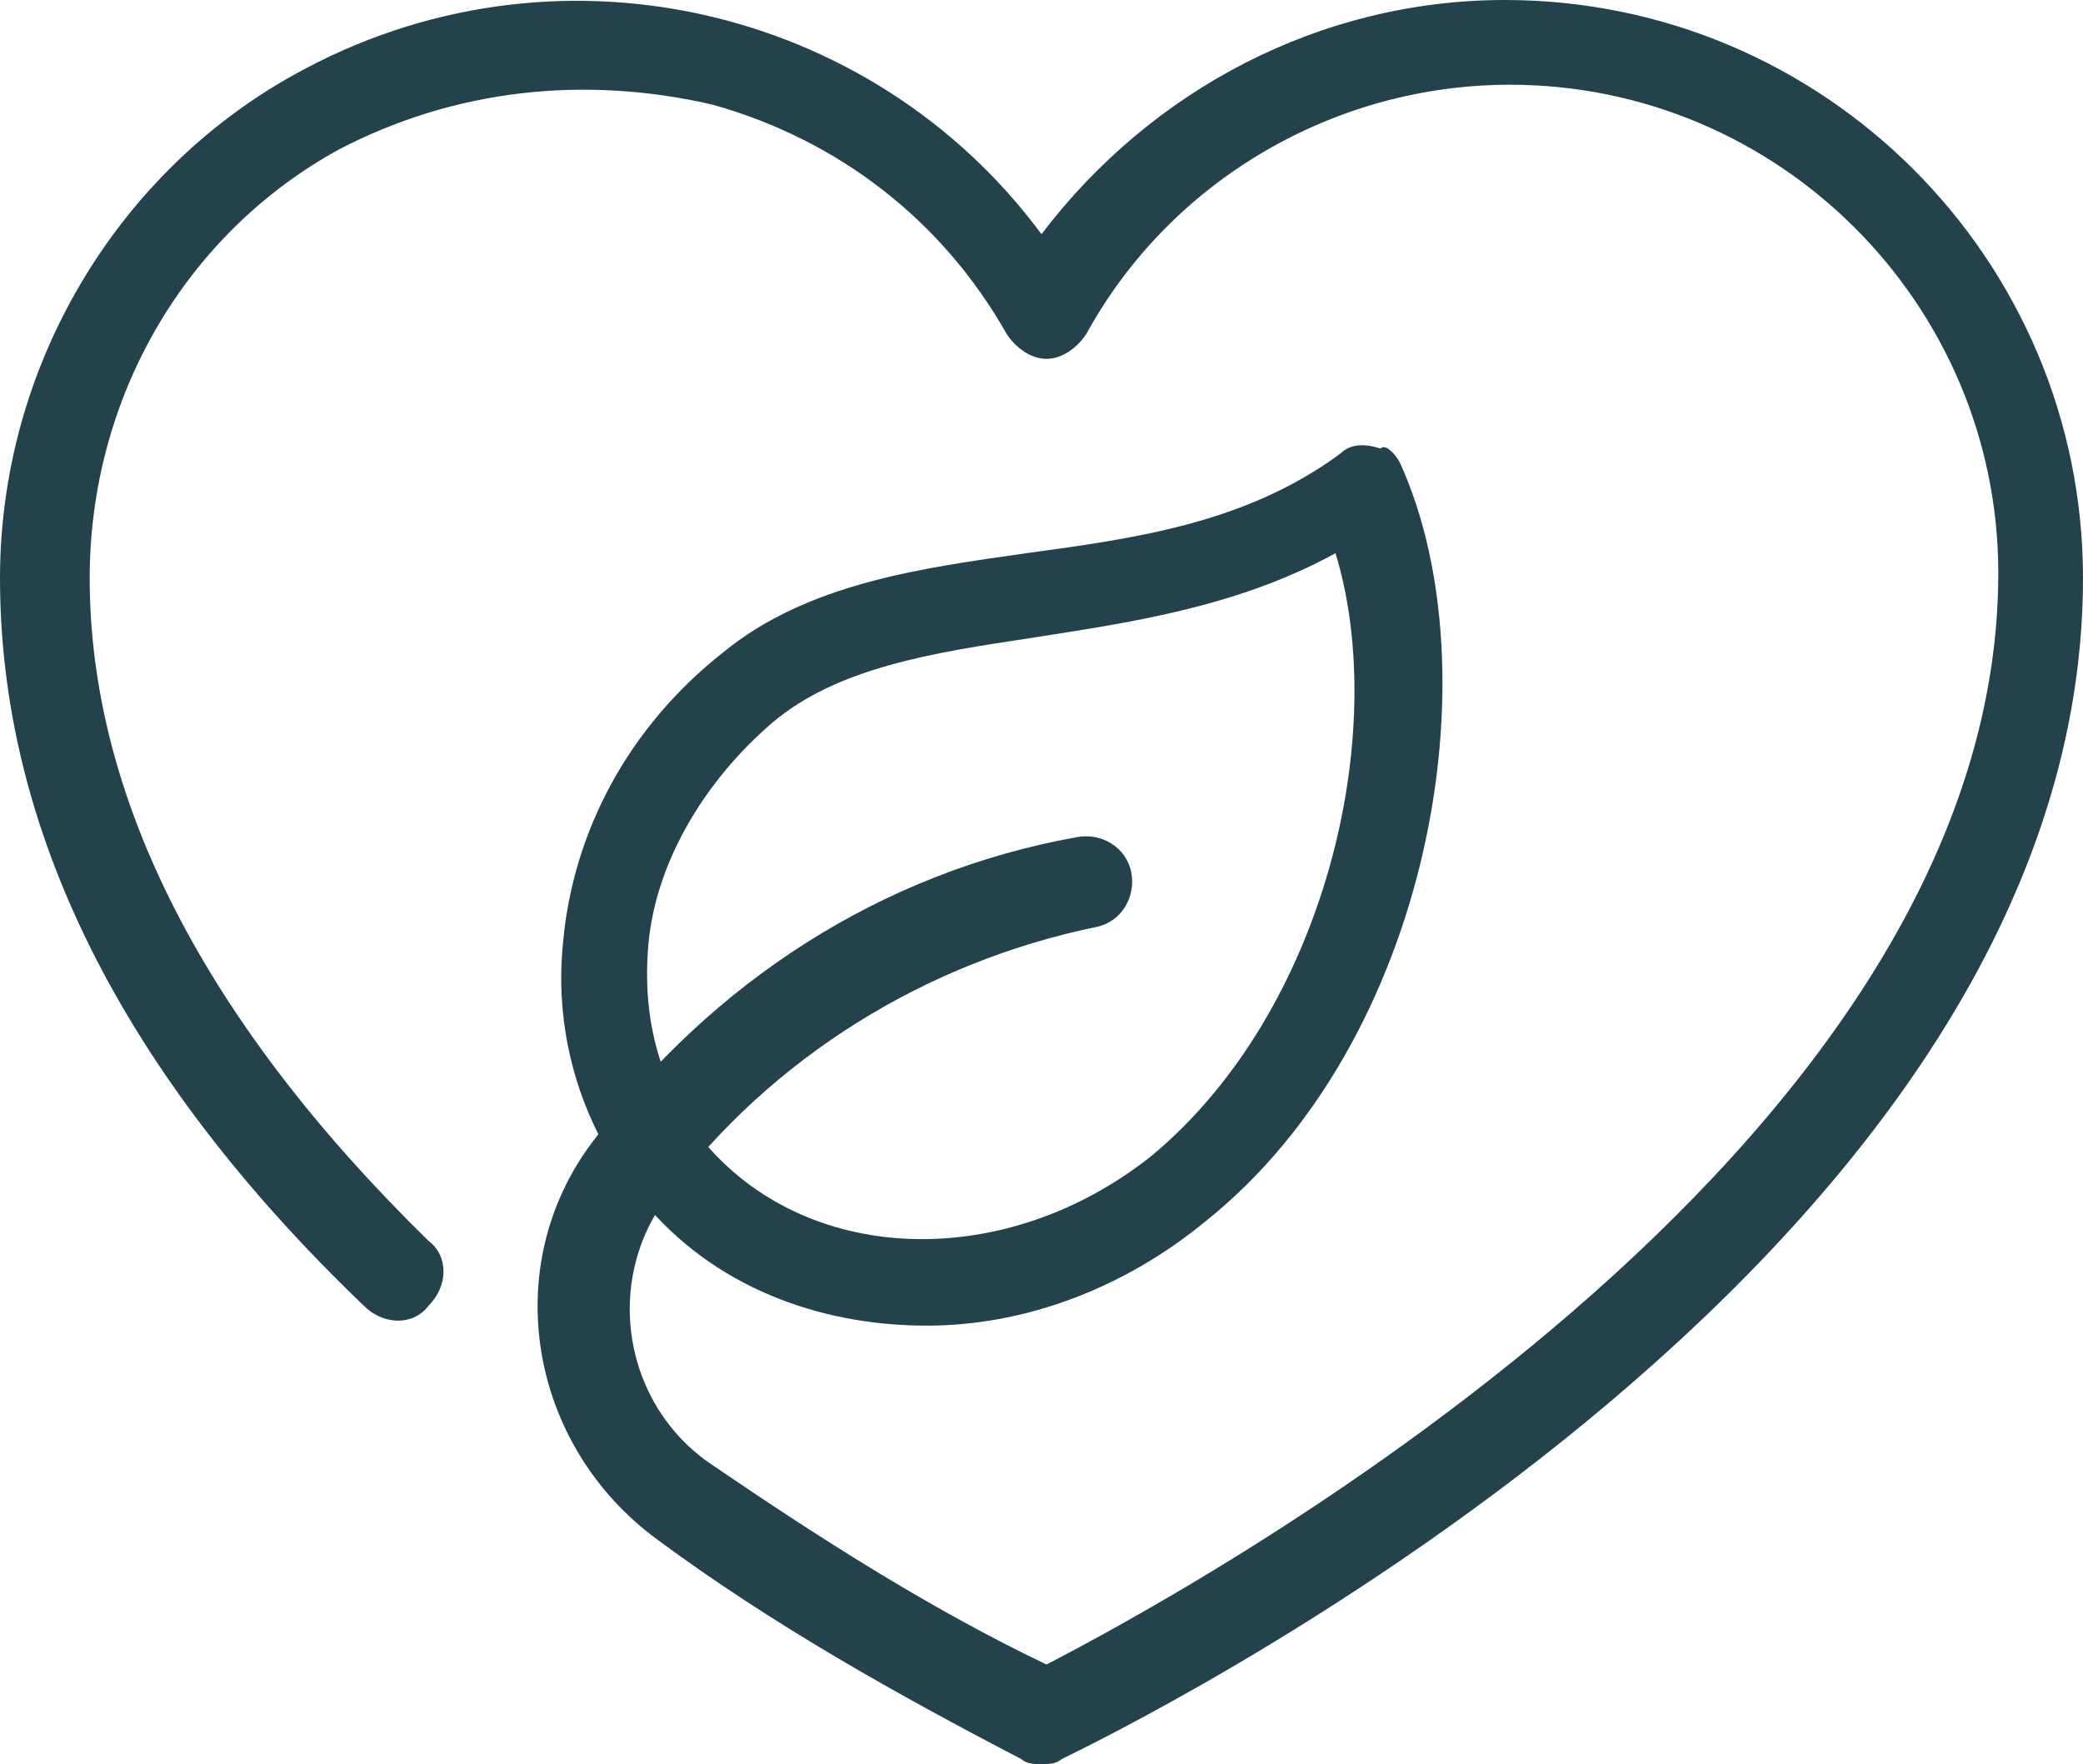
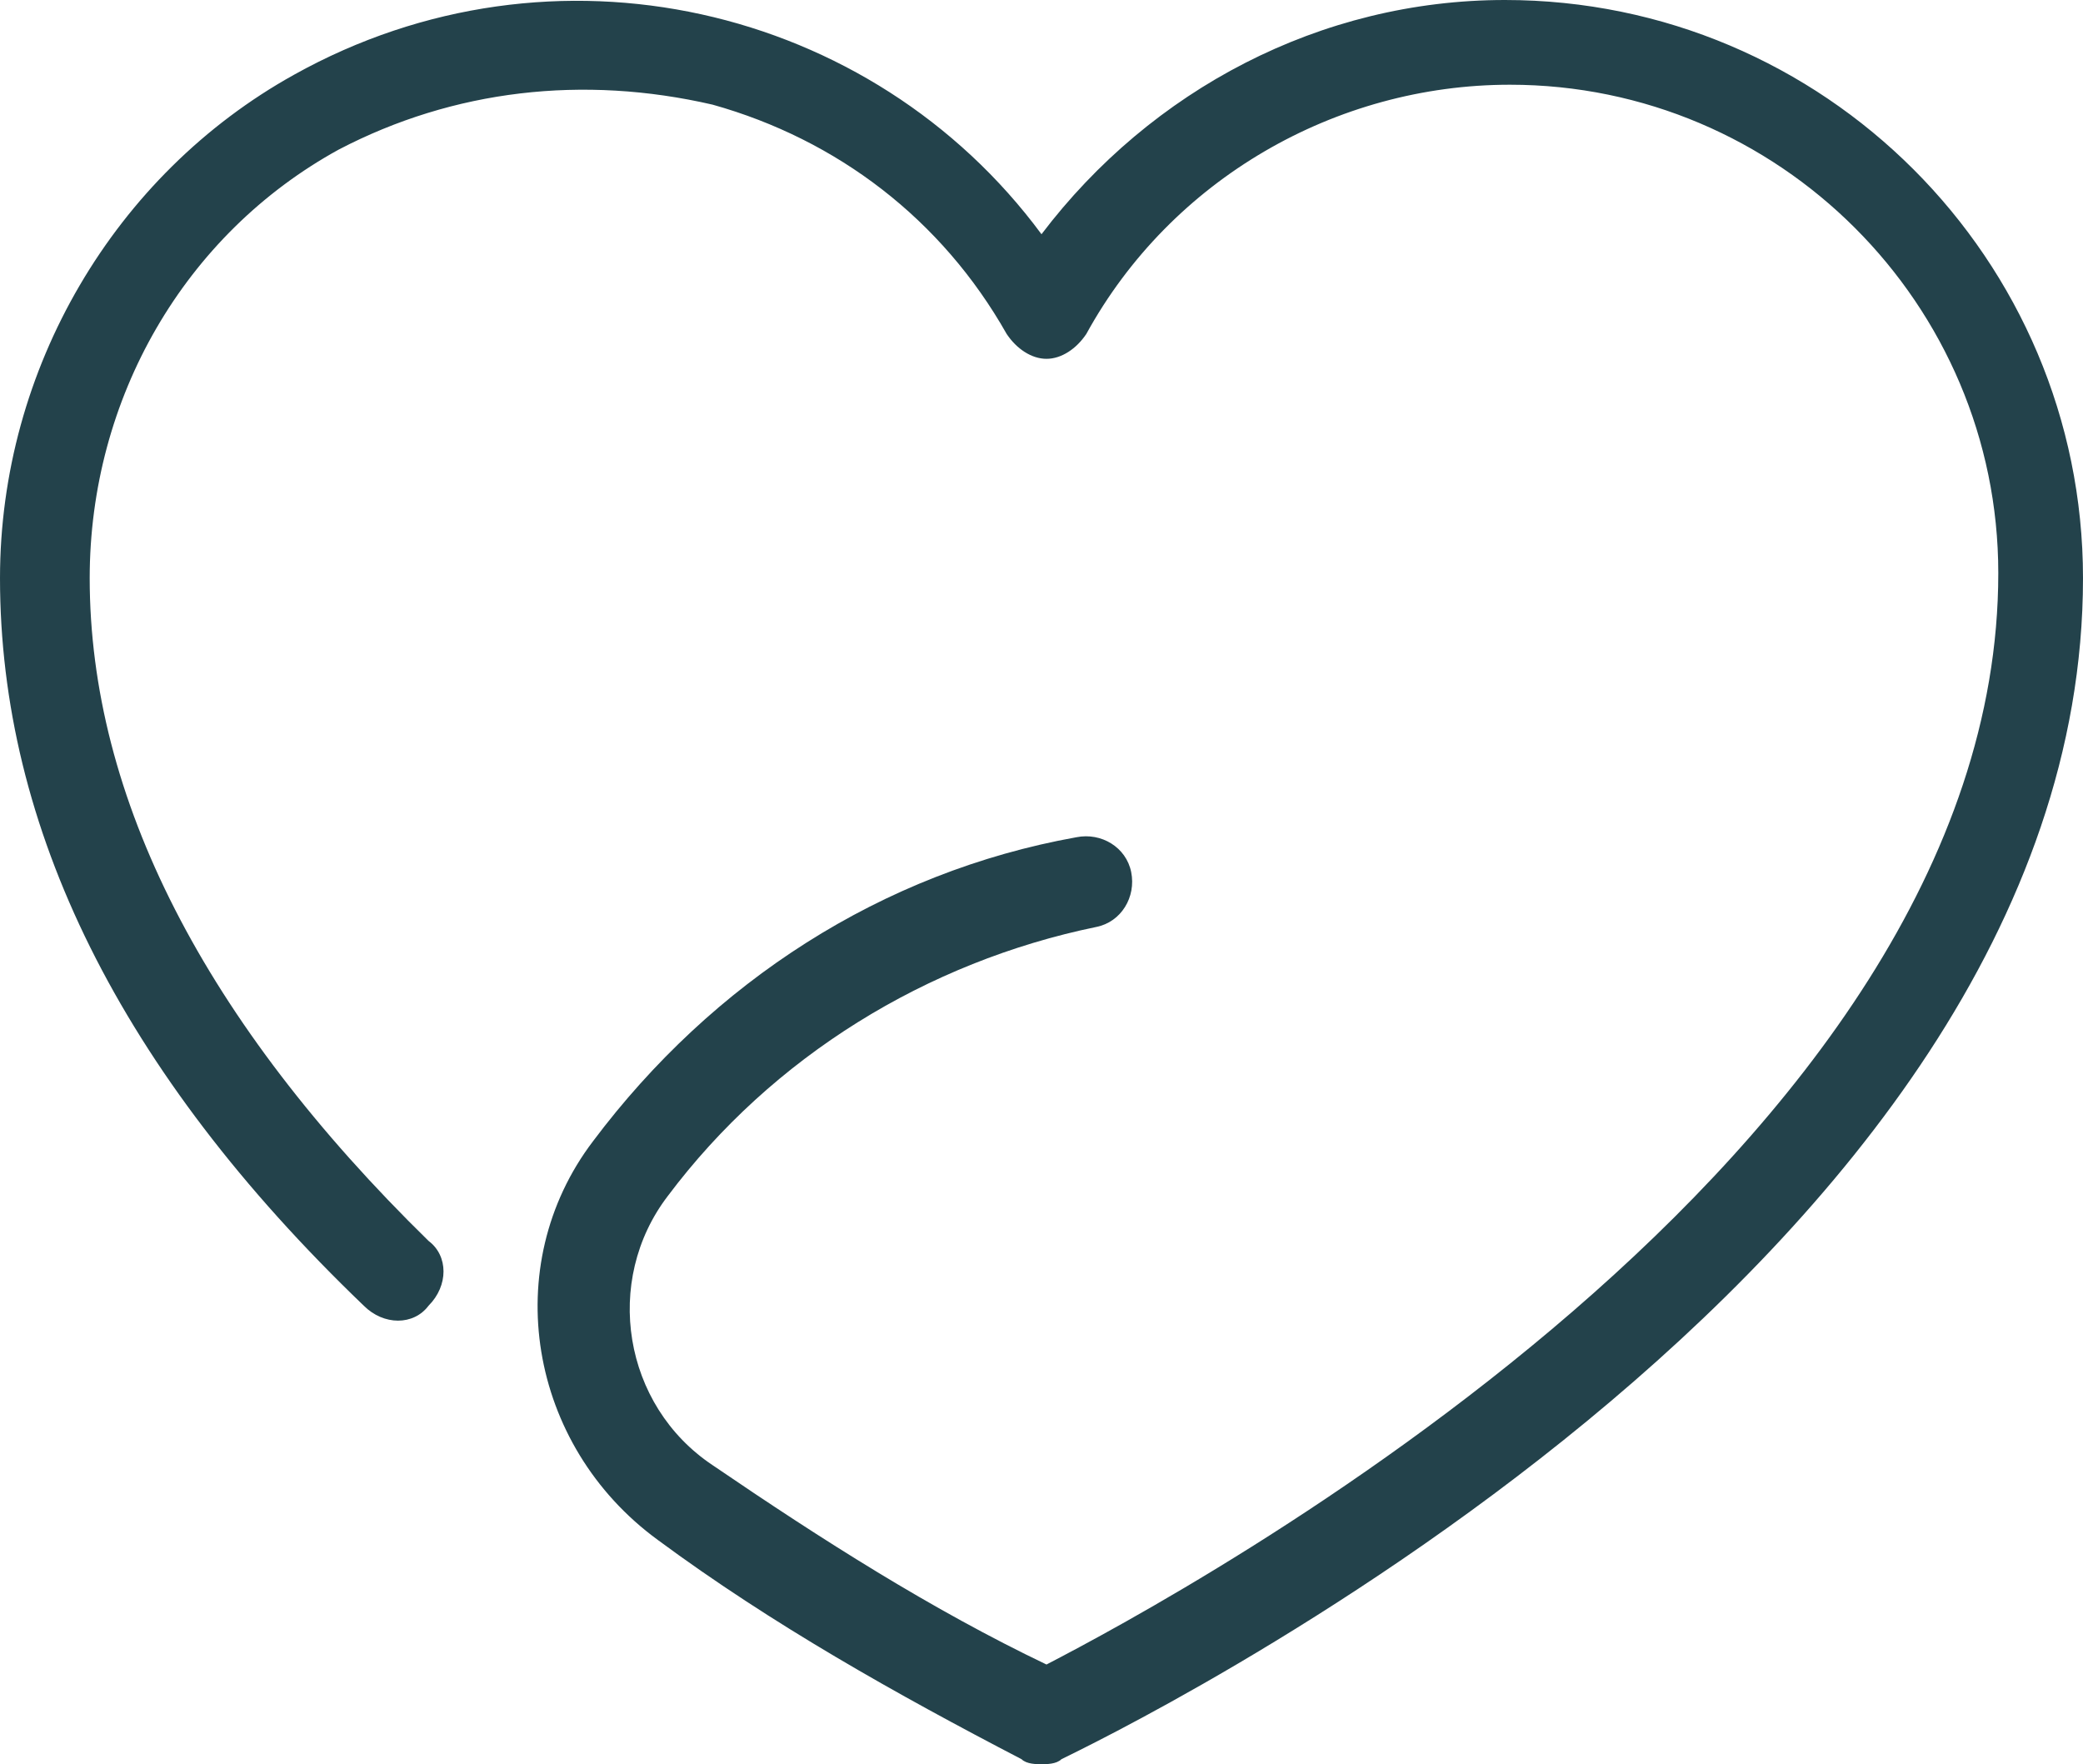
<svg xmlns="http://www.w3.org/2000/svg" version="1.1" id="Layer_1" x="0px" y="0px" viewBox="0 0 41.8 35.4" style="enable-background:new 0 0 41.8 35.4;" xml:space="preserve">
  <style type="text/css">
	.st0{fill:#23424B;}
</style>
  <g id="Group_1351" transform="translate(0.1 0.1)">
    <g id="Path_1684">
-       <path class="st0" d="M18.5,26.5c-2.2,0-4.3-0.8-5.7-2.5c-1.2-1.4-1.8-3.3-1.6-5.2c0.2-2.2,1.3-4.3,3.2-5.8c1.7-1.4,4-1.7,6.1-2    c2.2-0.3,4.4-0.6,6.3-2c0.2-0.2,0.5-0.2,0.8-0.1C27.7,8.8,27.9,9,28,9.2c1.9,4.2,0.6,11.6-3.9,15.2C22.4,25.8,20.4,26.5,18.5,26.5    z M26.7,11c-2,1.1-4.2,1.4-6.1,1.7c-2,0.3-3.9,0.6-5.2,1.7c-1.4,1.2-2.4,2.9-2.5,4.6c-0.1,1.5,0.3,2.8,1.2,3.9    c2.1,2.4,6,2.5,8.9,0.2C26.5,20.2,27.8,14.6,26.7,11z" />
-     </g>
+       </g>
    <g id="Path_1685">
      <path class="st0" d="M20.8,35.3c-0.1,0-0.3,0-0.4-0.1c-2.5-1.3-5-2.7-7.3-4.4c-2.6-1.9-3.2-5.5-1.3-8c2.4-3.2,5.8-5.4,9.7-6.1    c0.5-0.1,1,0.2,1.1,0.7s-0.2,1-0.7,1.1c-3.4,0.7-6.5,2.6-8.6,5.4c-1.3,1.7-0.9,4.2,0.9,5.4c2.2,1.5,4.4,2.9,6.7,4    c2.7-1.4,19.1-10.2,19.1-21.9c0-5.4-4.4-9.8-9.8-9.8c0,0,0,0,0,0c-3.5,0-6.8,1.9-8.5,5c-0.2,0.3-0.5,0.5-0.8,0.5l0,0    c-0.3,0-0.6-0.2-0.8-0.5c-1.3-2.3-3.4-3.9-5.9-4.6C11.6,1.4,9,1.7,6.7,2.9c-3.1,1.7-5,5-5,8.6c0,4.4,2.3,8.9,6.8,13.3    c0.4,0.3,0.4,0.9,0,1.3c-0.3,0.4-0.9,0.4-1.3,0c-4.9-4.7-7.3-9.6-7.3-14.6c0-4.2,2.3-8.1,5.9-10.1C11-1.5,17.4,0,20.8,4.6    c2.2-2.9,5.6-4.7,9.3-4.7c0,0,0,0,0,0c6.4,0,11.6,5.2,11.6,11.6c0,13.9-19.7,23.3-20.5,23.7C21.1,35.3,20.9,35.3,20.8,35.3z" />
    </g>
  </g>
</svg>